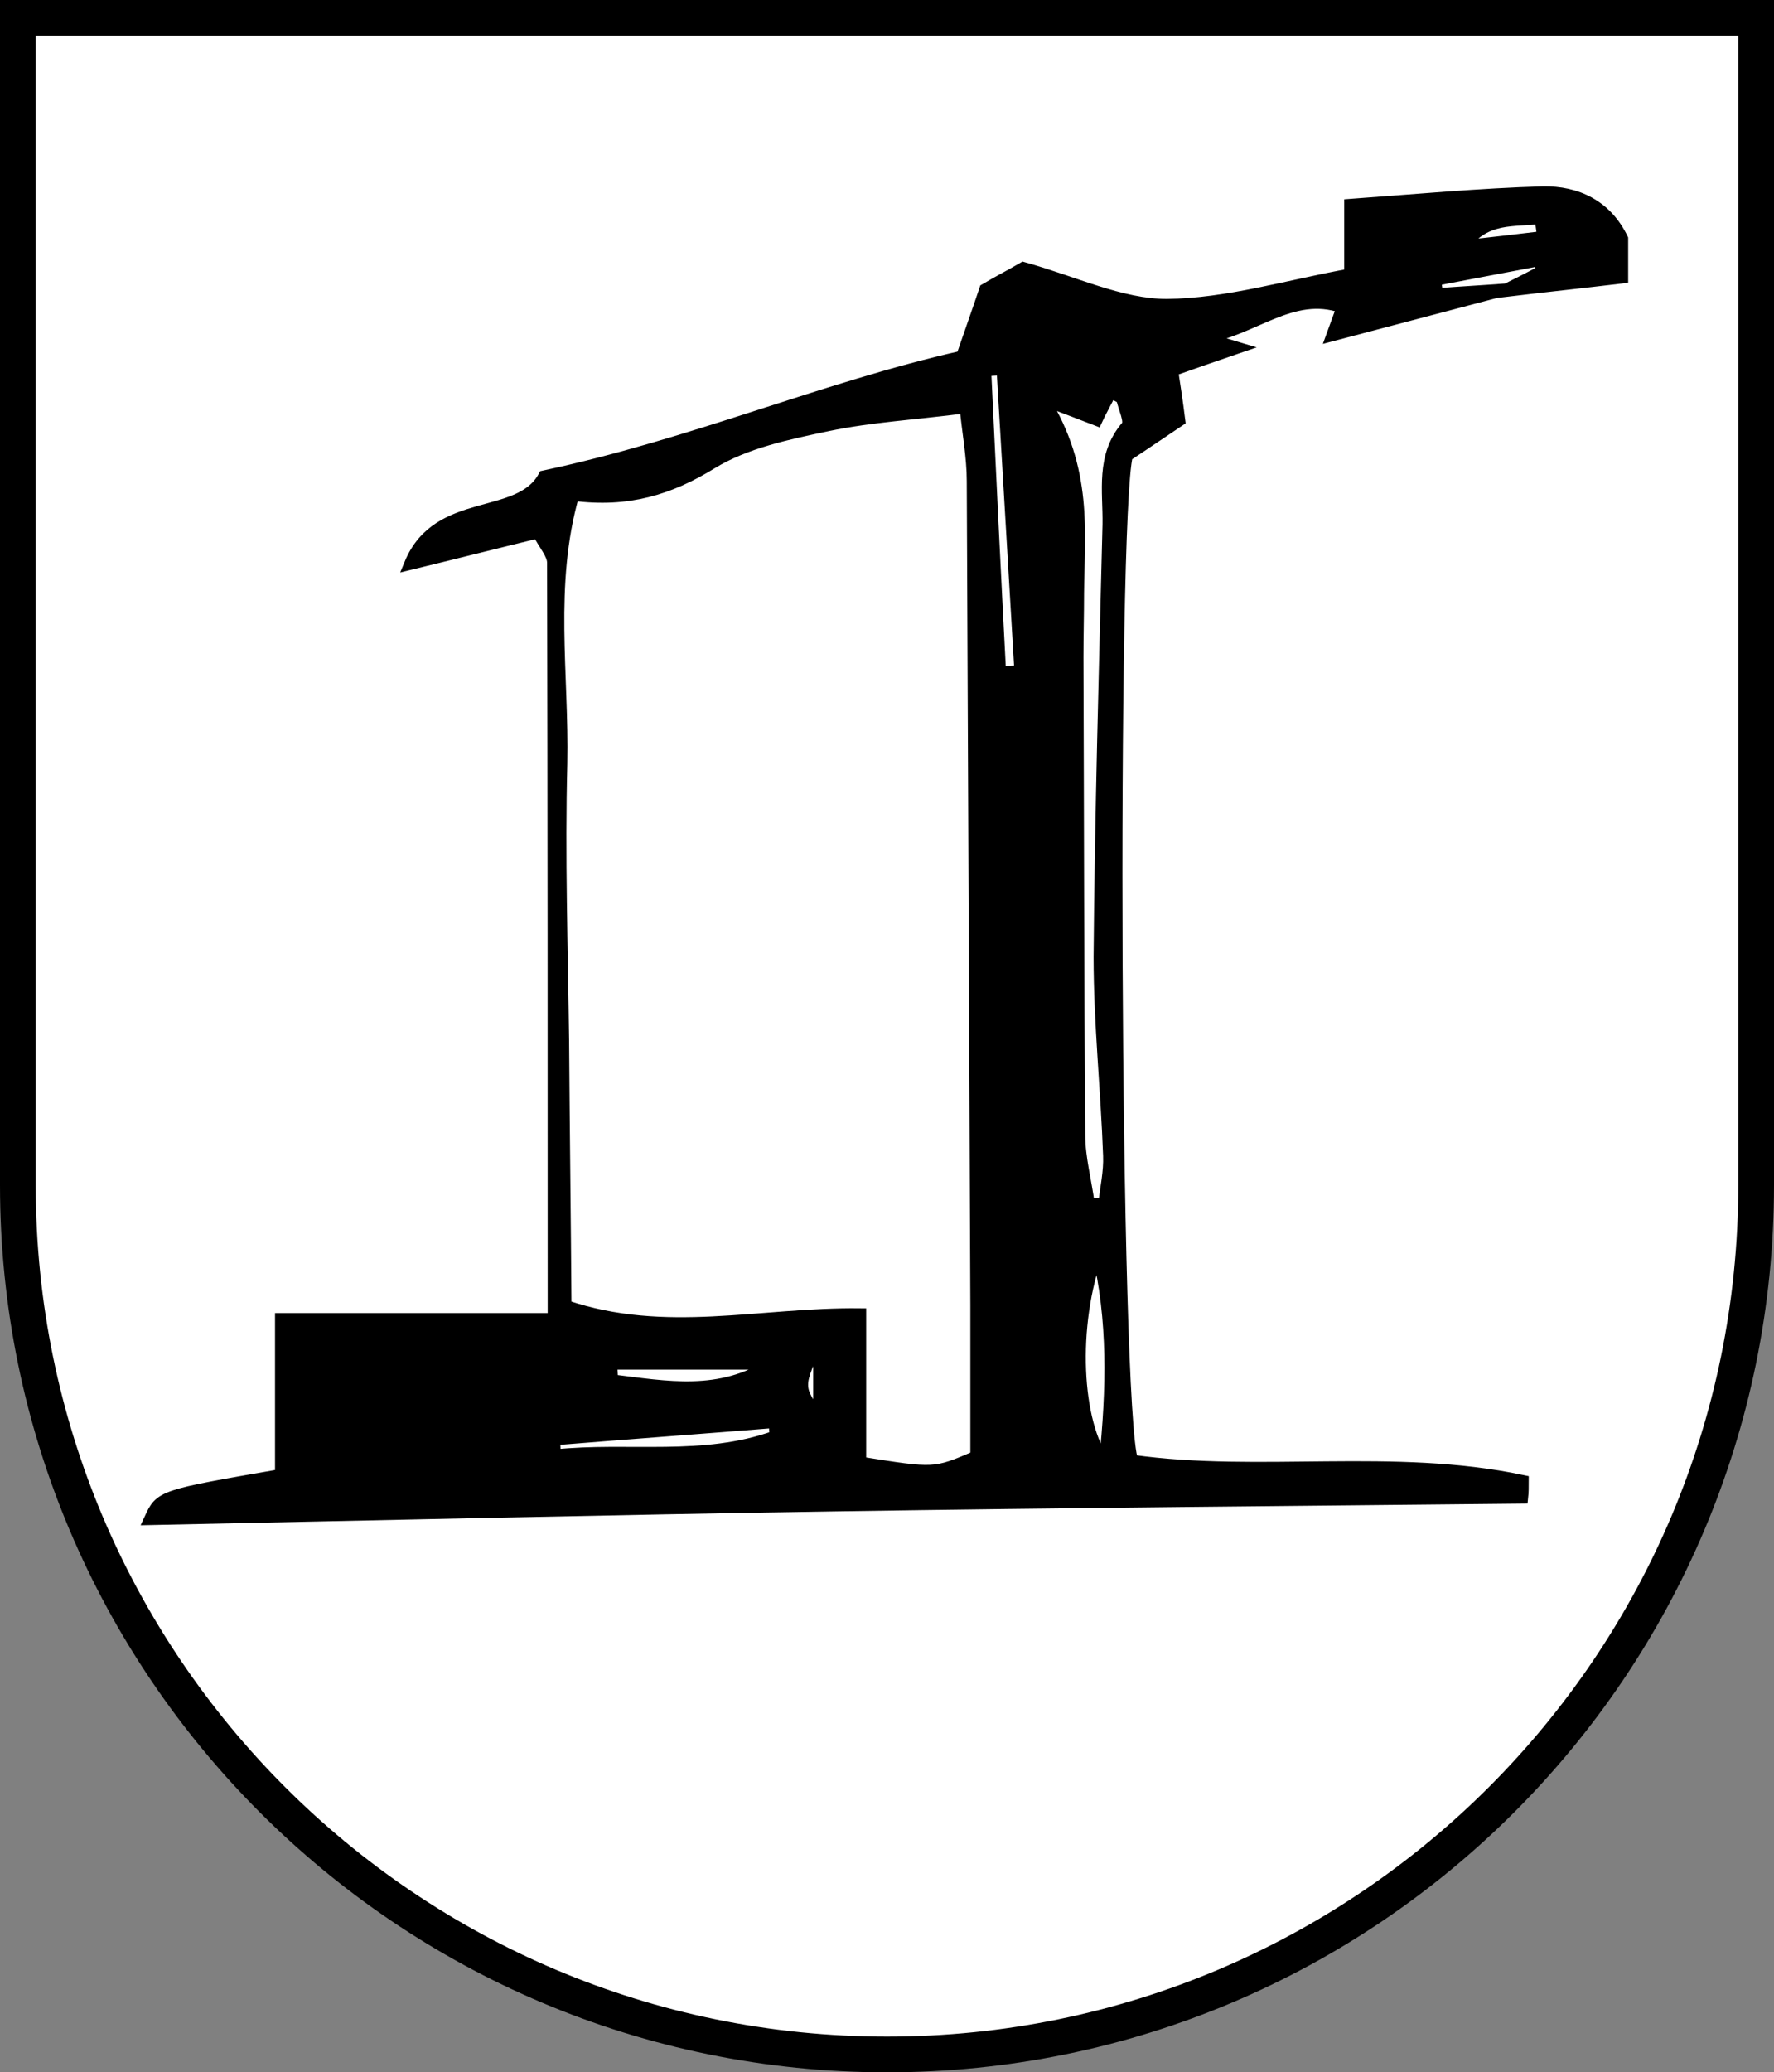
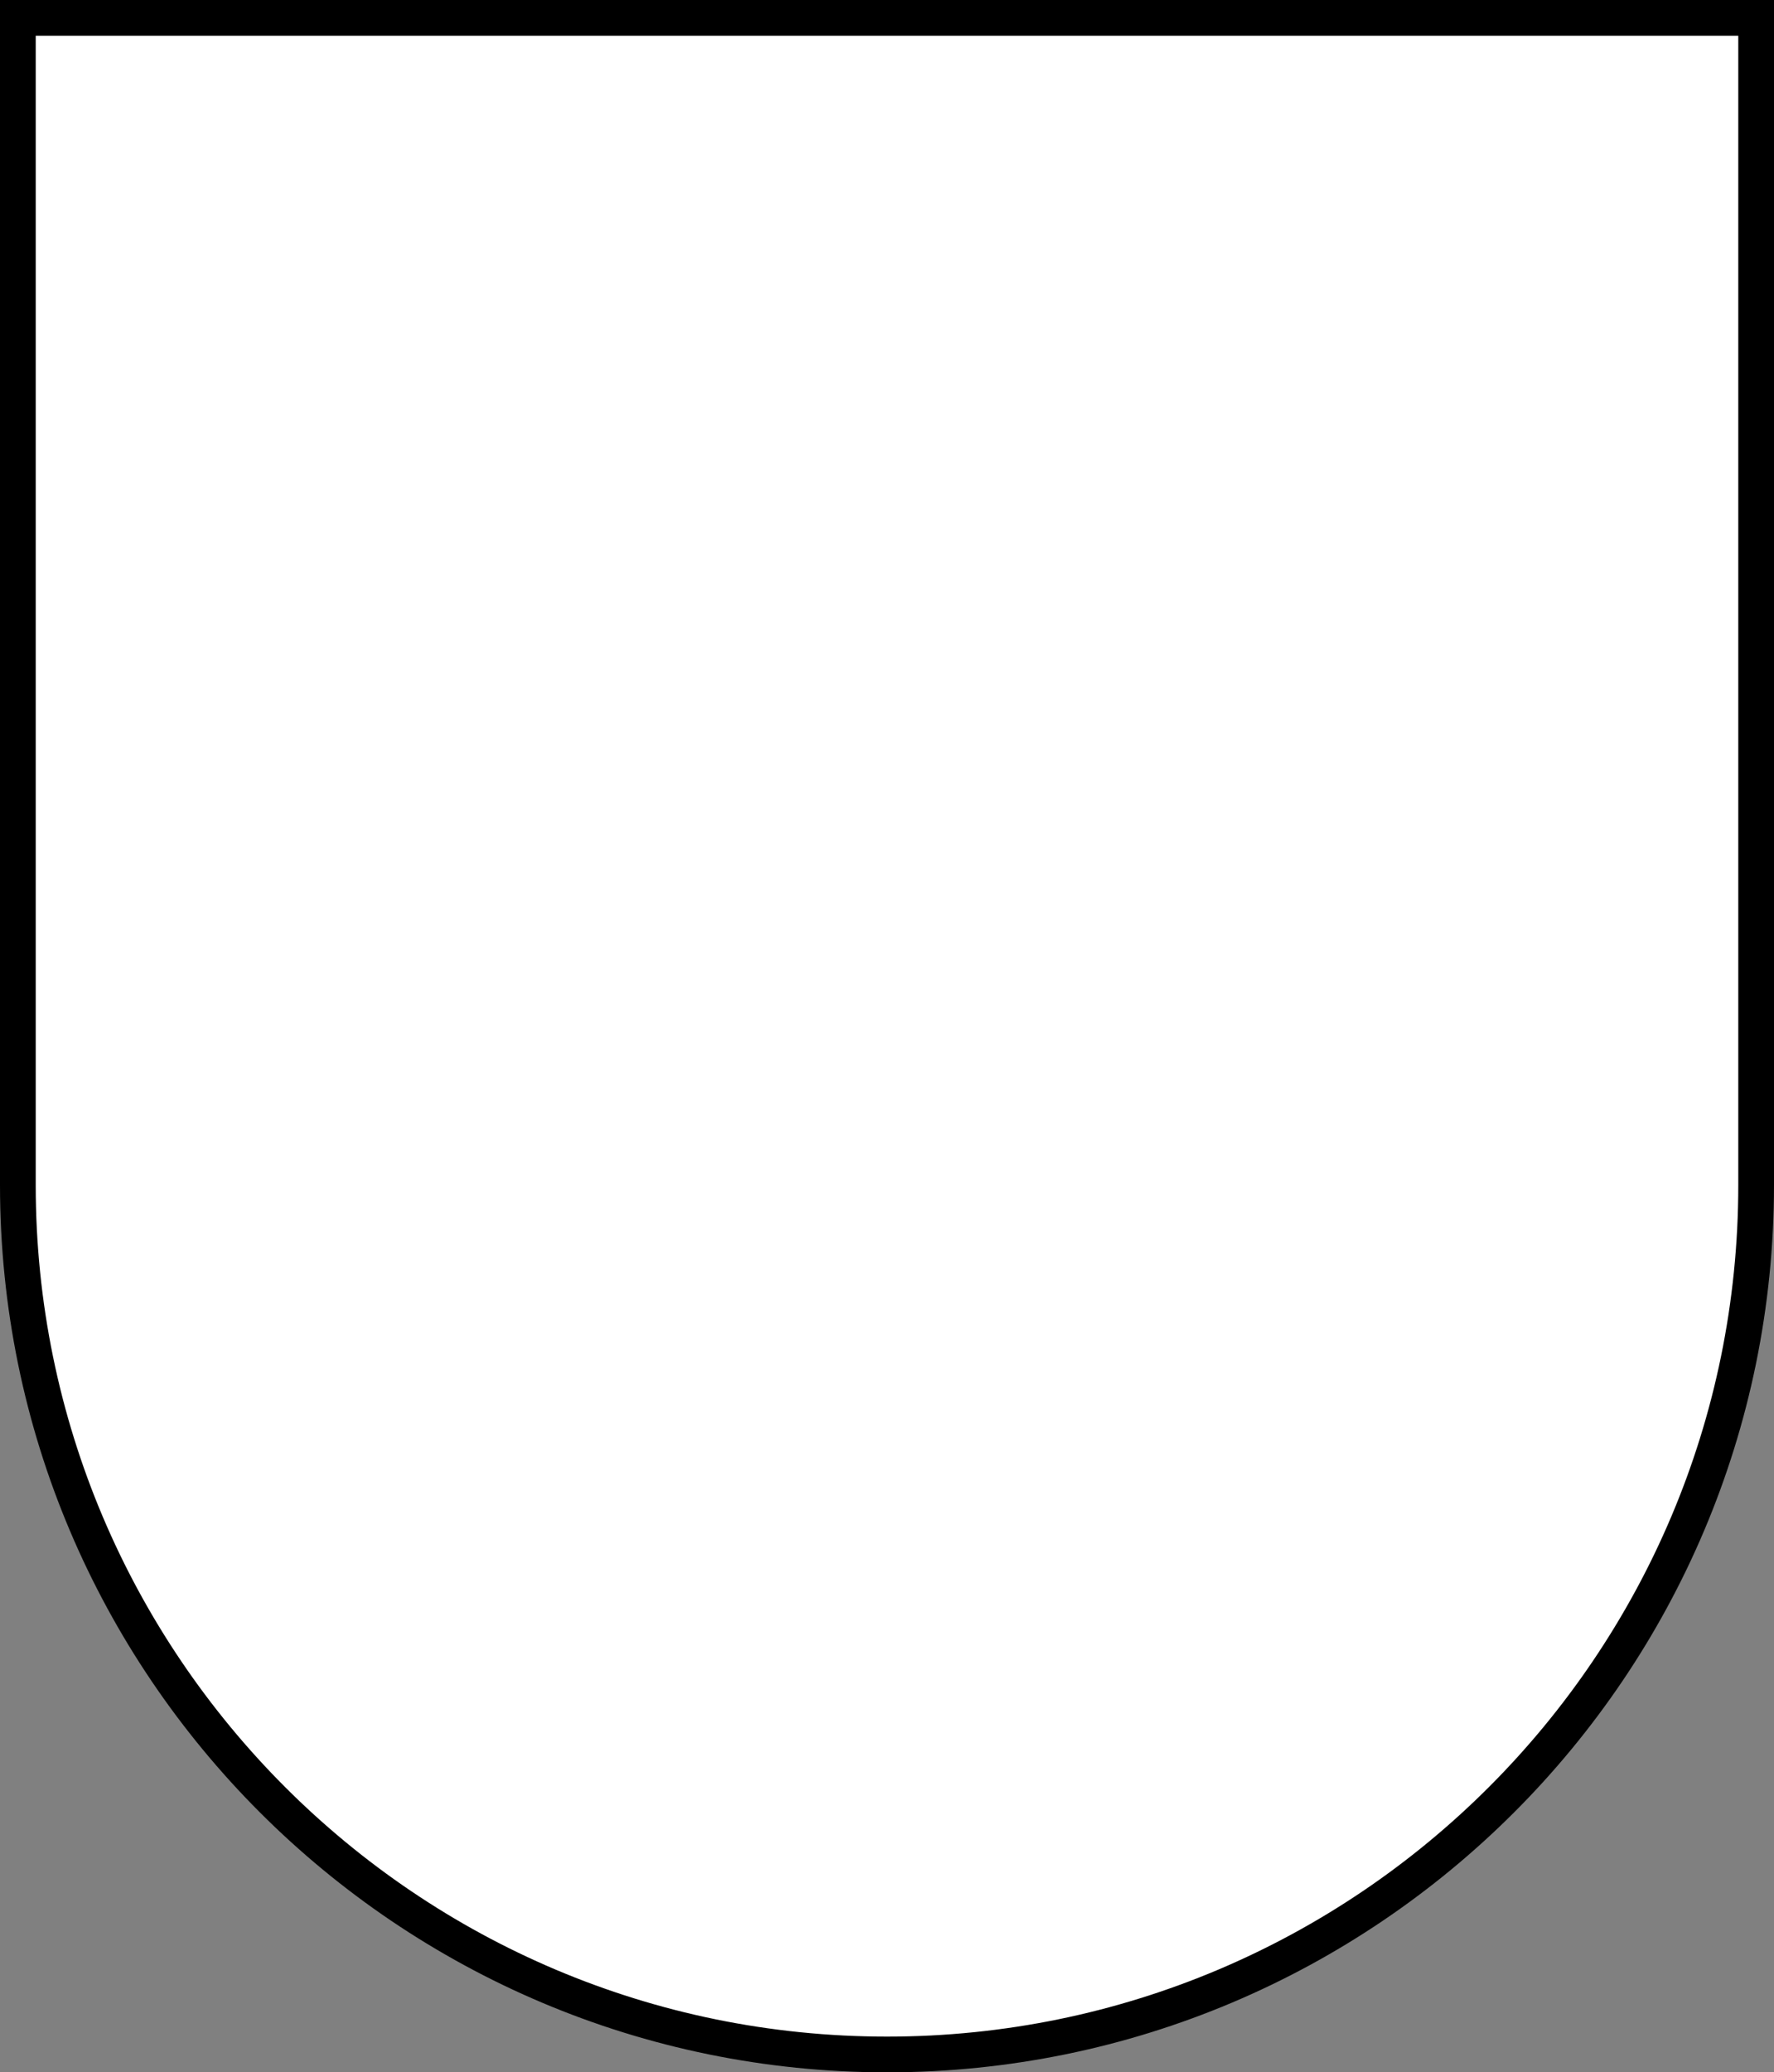
<svg xmlns="http://www.w3.org/2000/svg" version="1.1" id="Ebene_1" x="0px" y="0px" viewBox="-146 246.9 298 348" style="enable-background:new -146 246.9 298 348;" xml:space="preserve">
  <rect x="-146" y="246.9" width="298" height="348" fill="#808080" stroke="none" />
  <style type="text/css">
	.st0{fill:#FFFFFF;stroke:#000000;stroke-width:6;}
	.st1{stroke:#000000;stroke-width:2;stroke-miterlimit:10;}
</style>
  <path class="st0" d="M-143,249.9v196c0,80.6,65.4,146,146,146s146-65.4,146-146v-196H-143z" />
-   <path class="st1" d="M107,295.5c-9.2,2.4-18.5,4.9-29.2,7.7c0.9-2.5,1.2-3.2,1.7-4.7c-8.5-3-15.2,4-23.3,5.1  c1.4,0.4,2.9,0.9,5.6,1.7c-4.1,1.4-7.2,2.5-10.9,3.8c0.4,2.6,0.8,5.2,1.2,8.4c-3,2-5.9,4-8.8,5.9c-2.7,10.1-2.2,160.7,0.9,168.8  c21.4,3,43.9-1.2,65.6,3.4c0,0.9,0,1.9-0.1,2.8c-38.4,0.4-76.7,0.7-115.1,1.3c-38.5,0.6-77,1.5-115.4,2.3c1.8-3.9,1.8-3.9,22-7.4  c0-8,0-16.2,0-26.2c15.4,0,30.1,0,45.8,0c0-43.5,0-85.3-0.1-127c0-1.5-1.5-3.1-2.5-5.1c-7.4,1.8-14.5,3.6-21.5,5.3  c4.7-11.4,18.4-7,22.5-14.7c25-5.3,47.1-14.9,70.2-20.1c1.4-4.1,2.6-7.4,3.9-11.3c2.2-1.3,4.7-2.6,6.4-3.6  c8.6,2.4,16.4,6.2,24.1,6.2c10.2-0.1,20.3-3.2,30.8-5.1c0-4.2,0-7.3,0-11.7c11.1-0.8,21.8-1.8,32.4-2.1c5.6-0.1,10.6,2.2,13.3,7.8  c0,2.2,0,4.3,0,6.5c-6.7,0.8-13.3,1.5-20,2.3c2.2-1.1,4.4-2.2,6.6-3.4c-0.2-0.6-0.4-1.2-0.6-1.8c-5.8,1.1-11.6,2.2-17.4,3.3  c0.1,0.8,0.2,1.6,0.3,2.4C99.3,296,103.1,295.8,107,295.5z M18,491.5c0-8.4,0-17,0-25.5c-0.2-46.1-0.4-92.2-0.6-138.3  c0-4.1-0.8-8.2-1.2-12.4c-8.5,1.1-15.9,1.5-23.1,3c-6.7,1.4-13.9,2.9-19.6,6.4c-7,4.3-14,6.5-23.2,5.3c-4.3,15.1-1.7,30.2-2,45.1  c-0.4,15.5,0.1,31,0.3,46.5c0.1,15,0.3,30,0.4,44.6c16.8,5.7,32.6,1.2,49.5,1.4c0,8.9,0,17.1,0,24.9C11,494.5,11,494.5,18,491.5z   M36.9,449.2c0.9-0.1,1.7-0.1,2.6-0.2c0.3-2.7,0.9-5.3,0.8-8c-0.4-11.2-1.6-22.3-1.6-33.4c0.2-24.2,0.9-48.4,1.5-72.6  c0.1-5.6-1.2-11.5,3.1-16.5c0.7-0.8-0.5-3.1-0.8-4.7c-0.6-0.4-1.3-0.7-1.9-1.1c-0.9,1.8-1.9,3.6-2.4,4.7c-2.6-1-4.4-1.7-8.9-3.4  c7.3,11.8,5.9,22.2,5.8,32.5c0,3.6-0.1,7.2-0.1,10.8c0.1,26.7,0.1,53.5,0.3,80.2C35.3,441.4,36.4,445.3,36.9,449.2z M22,359.8  c1.1-0.1,2.3-0.1,3.4-0.2c-1-16.9-2-33.8-3-50.7c-1,0.1-2,0.1-2.9,0.2C20.3,325.9,21.1,342.8,22,359.8z M38.4,457.1  c-4.6,12.4-3.7,28.9,1.2,35.4C40.9,480,41.1,468.5,38.4,457.1z M-52.9,488.6c0,0.9,0.1,1.8,0.1,2.7c12.3-1.3,25,1.2,37.1-3.2  c-0.1-0.8-0.1-1.6-0.2-2.4C-28.3,486.7-40.6,487.6-52.9,488.6z M-43.3,475.9c0,0.9,0.1,1.8,0.1,2.8c9.1,1.1,18.2,2.9,26.9-2.8  C-25.3,475.9-34.3,475.9-43.3,475.9z M113.2,286.7c-0.1-1.1-0.3-2.1-0.4-3.2c-4.5,0.6-9.2-0.4-13,4.7  C104.3,287.8,108.8,287.2,113.2,286.7z M-8.4,485.1c0-3.6,0-7.3,0-13.4C-12.2,479.8-12.2,479.8-8.4,485.1z M-86.1,488.7  c-0.1,0.6-0.2,1.1-0.3,1.7c6.3,0,12.6,0,18.9,0c0-0.6,0-1.1,0-1.7C-73.7,488.7-79.9,488.7-86.1,488.7z M24.9,475.4  c0.6,0,1.1,0.1,1.7,0.1c0-5.5,0-10.9,0-16.4c-0.6,0-1.1,0-1.7,0C24.9,464.6,24.9,470,24.9,475.4z M-92.5,482.8  c0.5,0.1,1,0.1,1.5,0.2c0-3.1,0-6.2,0-9.3c-0.5,0-1,0.1-1.5,0.1C-92.5,476.8-92.5,479.8-92.5,482.8z" />
</svg>